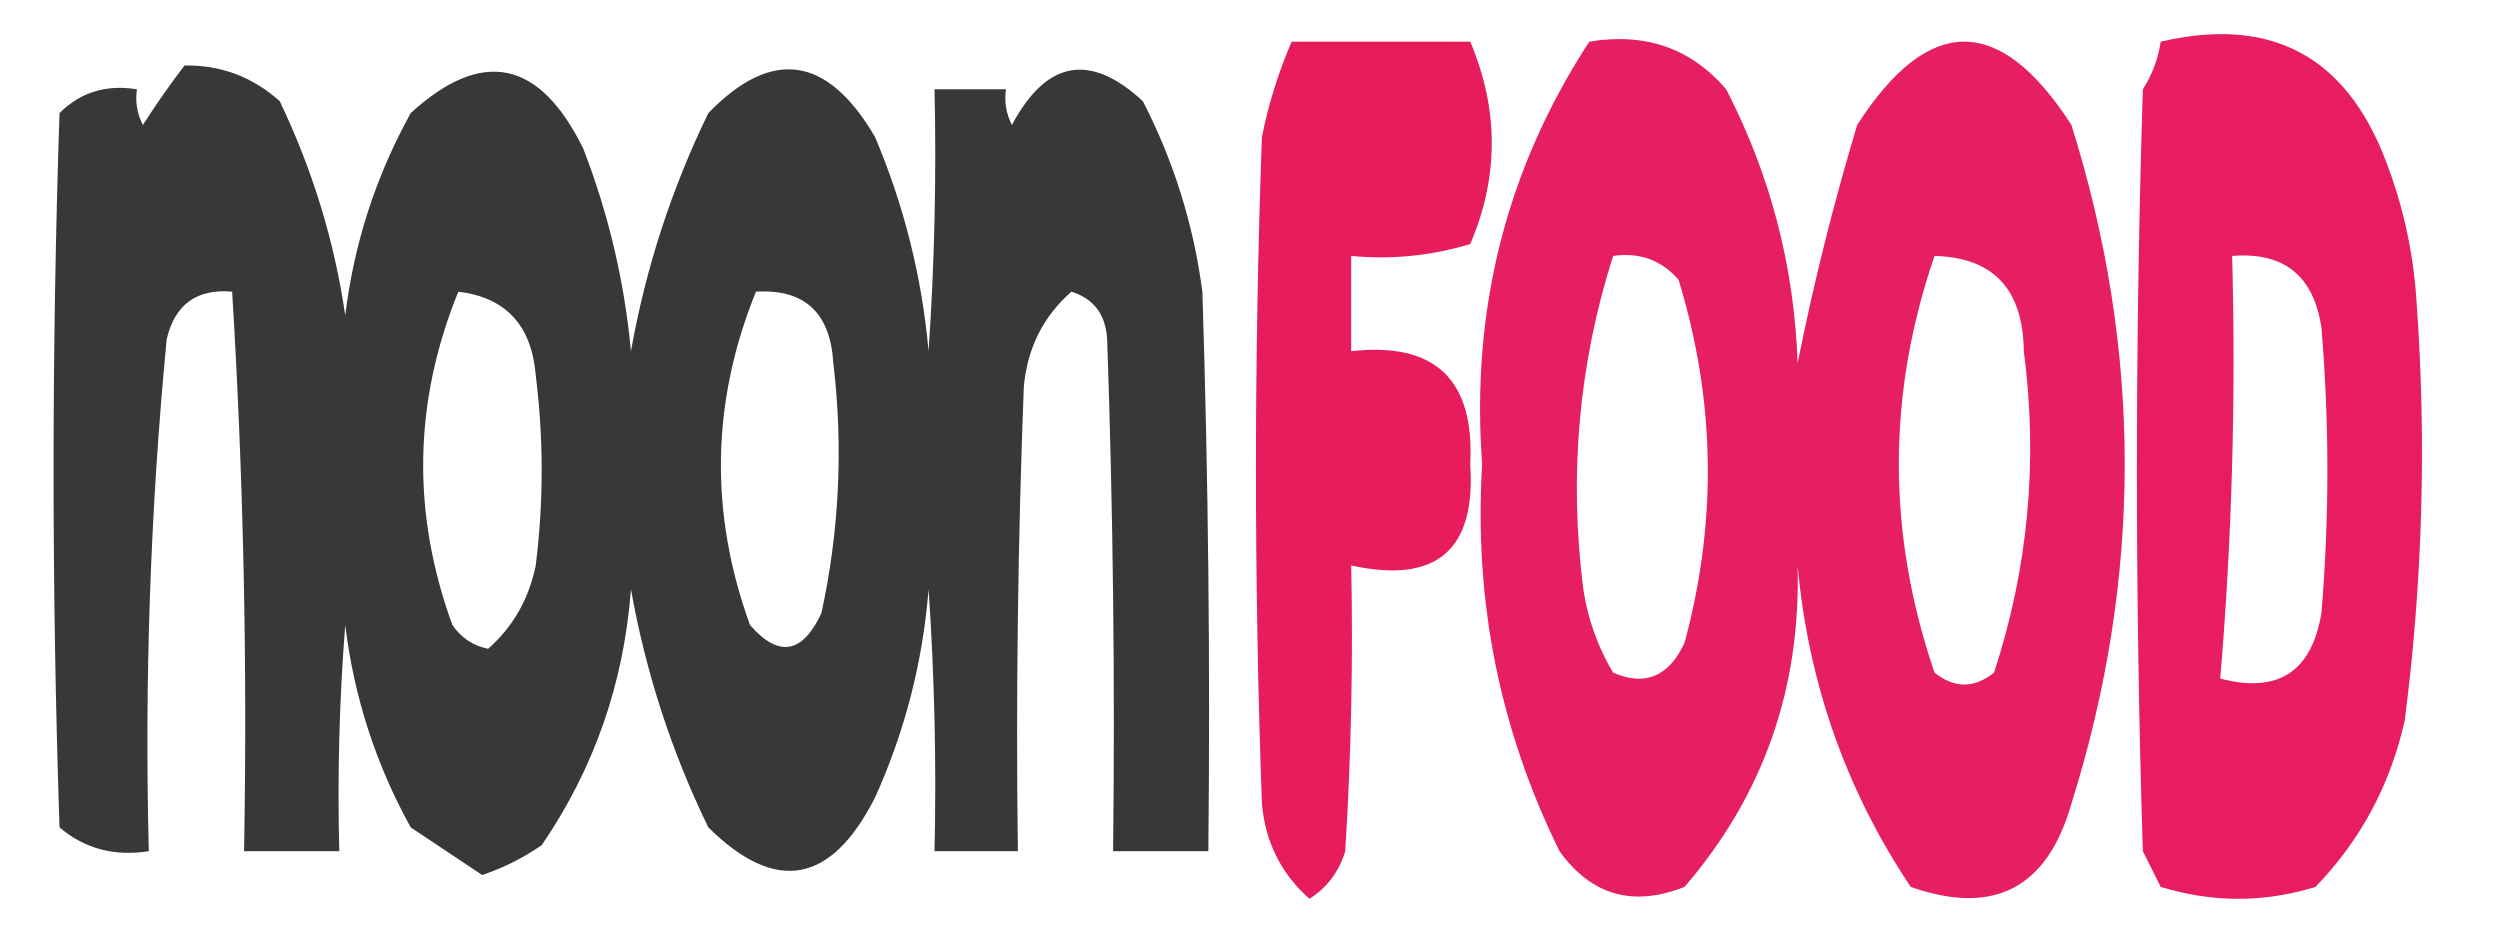
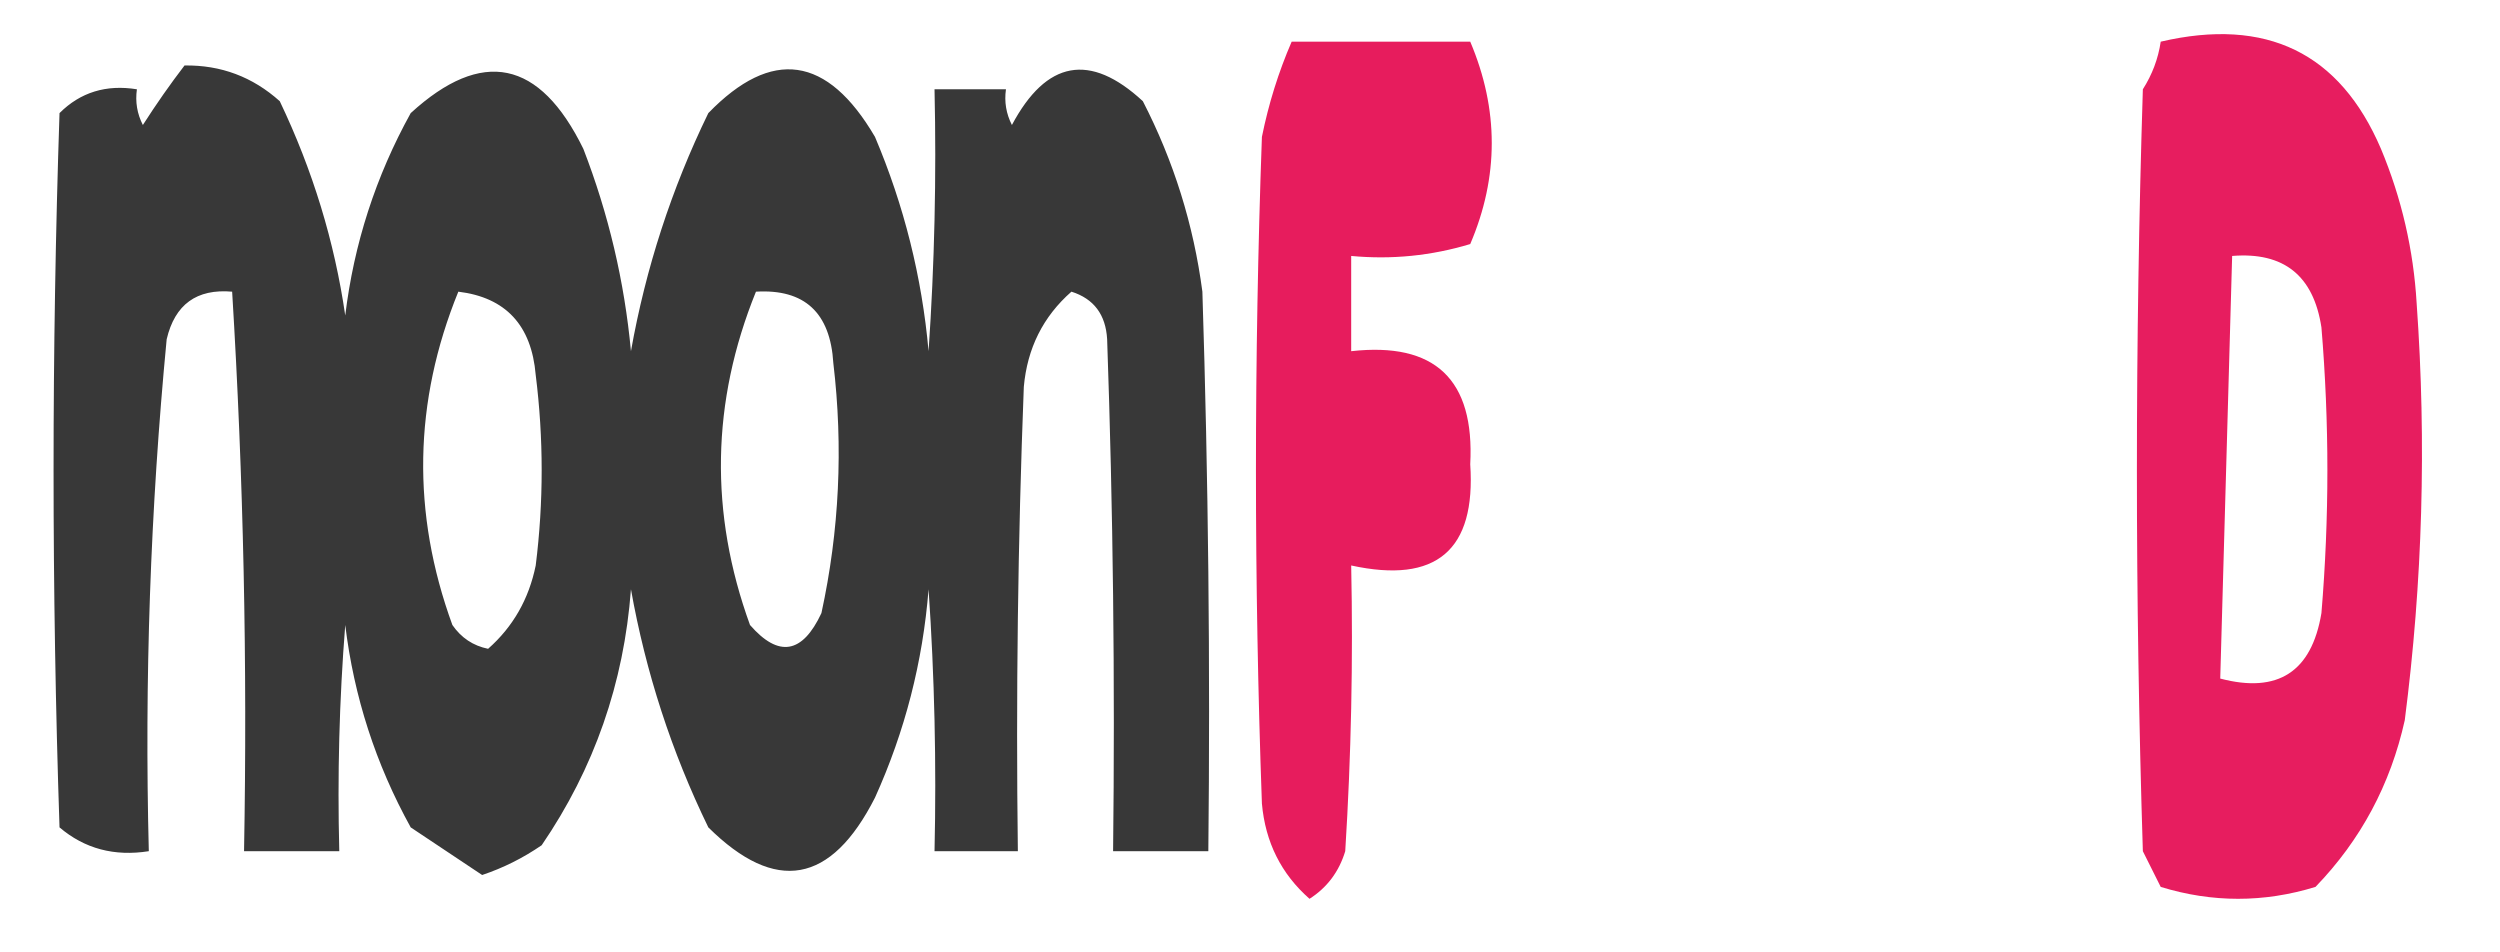
<svg xmlns="http://www.w3.org/2000/svg" version="1.1" width="210px" height="80px" style="shape-rendering:geometricPrecision; text-rendering:geometricPrecision; image-rendering:optimizeQuality; fill-rule:evenodd; clip-rule:evenodd">
  <g>
    <path style="opacity:0.78" fill="#000000" d="M 15.5,5.5 C 18.552,5.454 21.218,6.454 23.5,8.5C 26.266,14.292 28.099,20.292 29,26.5C 29.73,20.477 31.563,14.811 34.5,9.5C 40.499,4.015 45.332,5.015 49,12.5C 51.12,17.982 52.454,23.649 53,29.5C 54.244,22.519 56.411,15.852 59.5,9.5C 64.832,4.003 69.498,4.669 73.5,11.5C 75.941,17.262 77.441,23.262 78,29.5C 78.5,22.174 78.666,14.841 78.5,7.5C 80.5,7.5 82.5,7.5 84.5,7.5C 84.35,8.552 84.517,9.552 85,10.5C 87.897,5.063 91.564,4.396 96,8.5C 98.593,13.535 100.259,18.868 101,24.5C 101.5,40.163 101.667,55.83 101.5,71.5C 98.833,71.5 96.167,71.5 93.5,71.5C 93.667,57.163 93.5,42.83 93,28.5C 92.882,26.427 91.882,25.093 90,24.5C 87.621,26.59 86.288,29.257 86,32.5C 85.5,45.496 85.333,58.496 85.5,71.5C 83.167,71.5 80.833,71.5 78.5,71.5C 78.666,64.159 78.5,56.826 78,49.5C 77.516,55.601 76.016,61.435 73.5,67C 69.816,74.261 65.149,75.094 59.5,69.5C 56.411,63.148 54.244,56.481 53,49.5C 52.409,57.382 49.909,64.549 45.5,71C 43.933,72.076 42.266,72.909 40.5,73.5C 38.5,72.167 36.5,70.833 34.5,69.5C 31.563,64.189 29.73,58.523 29,52.5C 28.5,58.825 28.334,65.158 28.5,71.5C 25.833,71.5 23.167,71.5 20.5,71.5C 20.787,55.798 20.454,40.131 19.5,24.5C 16.52,24.241 14.687,25.574 14,28.5C 12.631,42.793 12.131,57.126 12.5,71.5C 9.606,71.958 7.106,71.291 5,69.5C 4.333,49.5 4.333,29.5 5,9.5C 6.754,7.75 8.921,7.083 11.5,7.5C 11.351,8.552 11.517,9.552 12,10.5C 13.14,8.721 14.307,7.054 15.5,5.5 Z M 38.5,24.5 C 42.481,24.985 44.648,27.319 45,31.5C 45.667,36.833 45.667,42.167 45,47.5C 44.426,50.319 43.093,52.653 41,54.5C 39.739,54.241 38.739,53.574 38,52.5C 34.569,43.088 34.735,33.755 38.5,24.5 Z M 63.5,24.5 C 67.578,24.26 69.744,26.26 70,30.5C 70.839,37.567 70.506,44.567 69,51.5C 67.402,54.925 65.402,55.258 63,52.5C 59.583,43.092 59.75,33.758 63.5,24.5 Z" />
  </g>
  <g>
-     <path style="opacity:0.977" fill="#e7195c" d="M 181.5,3.5 C 190.381,1.431 196.548,4.431 200,12.5C 201.737,16.661 202.737,20.994 203,25.5C 203.832,37.206 203.499,48.872 202,60.5C 200.801,65.899 198.301,70.566 194.5,74.5C 190.167,75.833 185.833,75.833 181.5,74.5C 181,73.5 180.5,72.5 180,71.5C 179.333,50.167 179.333,28.833 180,7.5C 180.791,6.255 181.291,4.922 181.5,3.5 Z M 187.5,21.5 C 191.836,21.148 194.336,23.148 195,27.5C 195.667,35.5 195.667,43.5 195,51.5C 194.178,56.441 191.344,58.274 186.5,57C 187.488,45.247 187.821,33.414 187.5,21.5 Z" />
+     <path style="opacity:0.977" fill="#e7195c" d="M 181.5,3.5 C 190.381,1.431 196.548,4.431 200,12.5C 201.737,16.661 202.737,20.994 203,25.5C 203.832,37.206 203.499,48.872 202,60.5C 200.801,65.899 198.301,70.566 194.5,74.5C 190.167,75.833 185.833,75.833 181.5,74.5C 181,73.5 180.5,72.5 180,71.5C 179.333,50.167 179.333,28.833 180,7.5C 180.791,6.255 181.291,4.922 181.5,3.5 Z M 187.5,21.5 C 191.836,21.148 194.336,23.148 195,27.5C 195.667,35.5 195.667,43.5 195,51.5C 194.178,56.441 191.344,58.274 186.5,57Z" />
  </g>
  <g>
    <path style="opacity:0.983" fill="#e7195b" d="M 108.5,3.5 C 113.5,3.5 118.5,3.5 123.5,3.5C 125.91,9.193 125.91,14.859 123.5,20.5C 120.232,21.487 116.898,21.82 113.5,21.5C 113.5,24.167 113.5,26.833 113.5,29.5C 120.545,28.711 123.878,31.877 123.5,39C 123.985,46.227 120.652,49.061 113.5,47.5C 113.666,55.507 113.5,63.507 113,71.5C 112.477,73.223 111.477,74.556 110,75.5C 107.622,73.41 106.288,70.743 106,67.5C 105.333,48.833 105.333,30.167 106,11.5C 106.561,8.721 107.394,6.054 108.5,3.5 Z" />
  </g>
  <g>
-     <path style="opacity:0.965" fill="#e6195b" d="M 133.5,3.5 C 138.203,2.717 142.037,4.05 145,7.5C 148.72,14.712 150.72,22.379 151,30.5C 152.346,23.781 154.013,17.115 156,10.5C 162,1.167 168,1.167 174,10.5C 179.97,29.503 179.97,48.503 174,67.5C 171.979,74.616 167.479,76.949 160.5,74.5C 155.066,66.369 151.9,57.369 151,47.5C 151.283,57.823 148.116,66.823 141.5,74.5C 137.161,76.209 133.661,75.209 131,71.5C 125.966,61.278 123.8,50.444 124.5,39C 123.539,26.01 126.539,14.177 133.5,3.5 Z M 135.5,21.5 C 137.722,21.178 139.556,21.845 141,23.5C 144.101,33.617 144.268,43.783 141.5,54C 140.177,56.837 138.177,57.67 135.5,56.5C 134.208,54.333 133.375,52 133,49.5C 131.777,39.918 132.61,30.585 135.5,21.5 Z M 162.5,21.5 C 167.437,21.622 169.937,24.289 170,29.5C 171.209,38.726 170.376,47.726 167.5,56.5C 165.833,57.833 164.167,57.833 162.5,56.5C 158.503,44.808 158.503,33.141 162.5,21.5 Z" />
-   </g>
+     </g>
</svg>